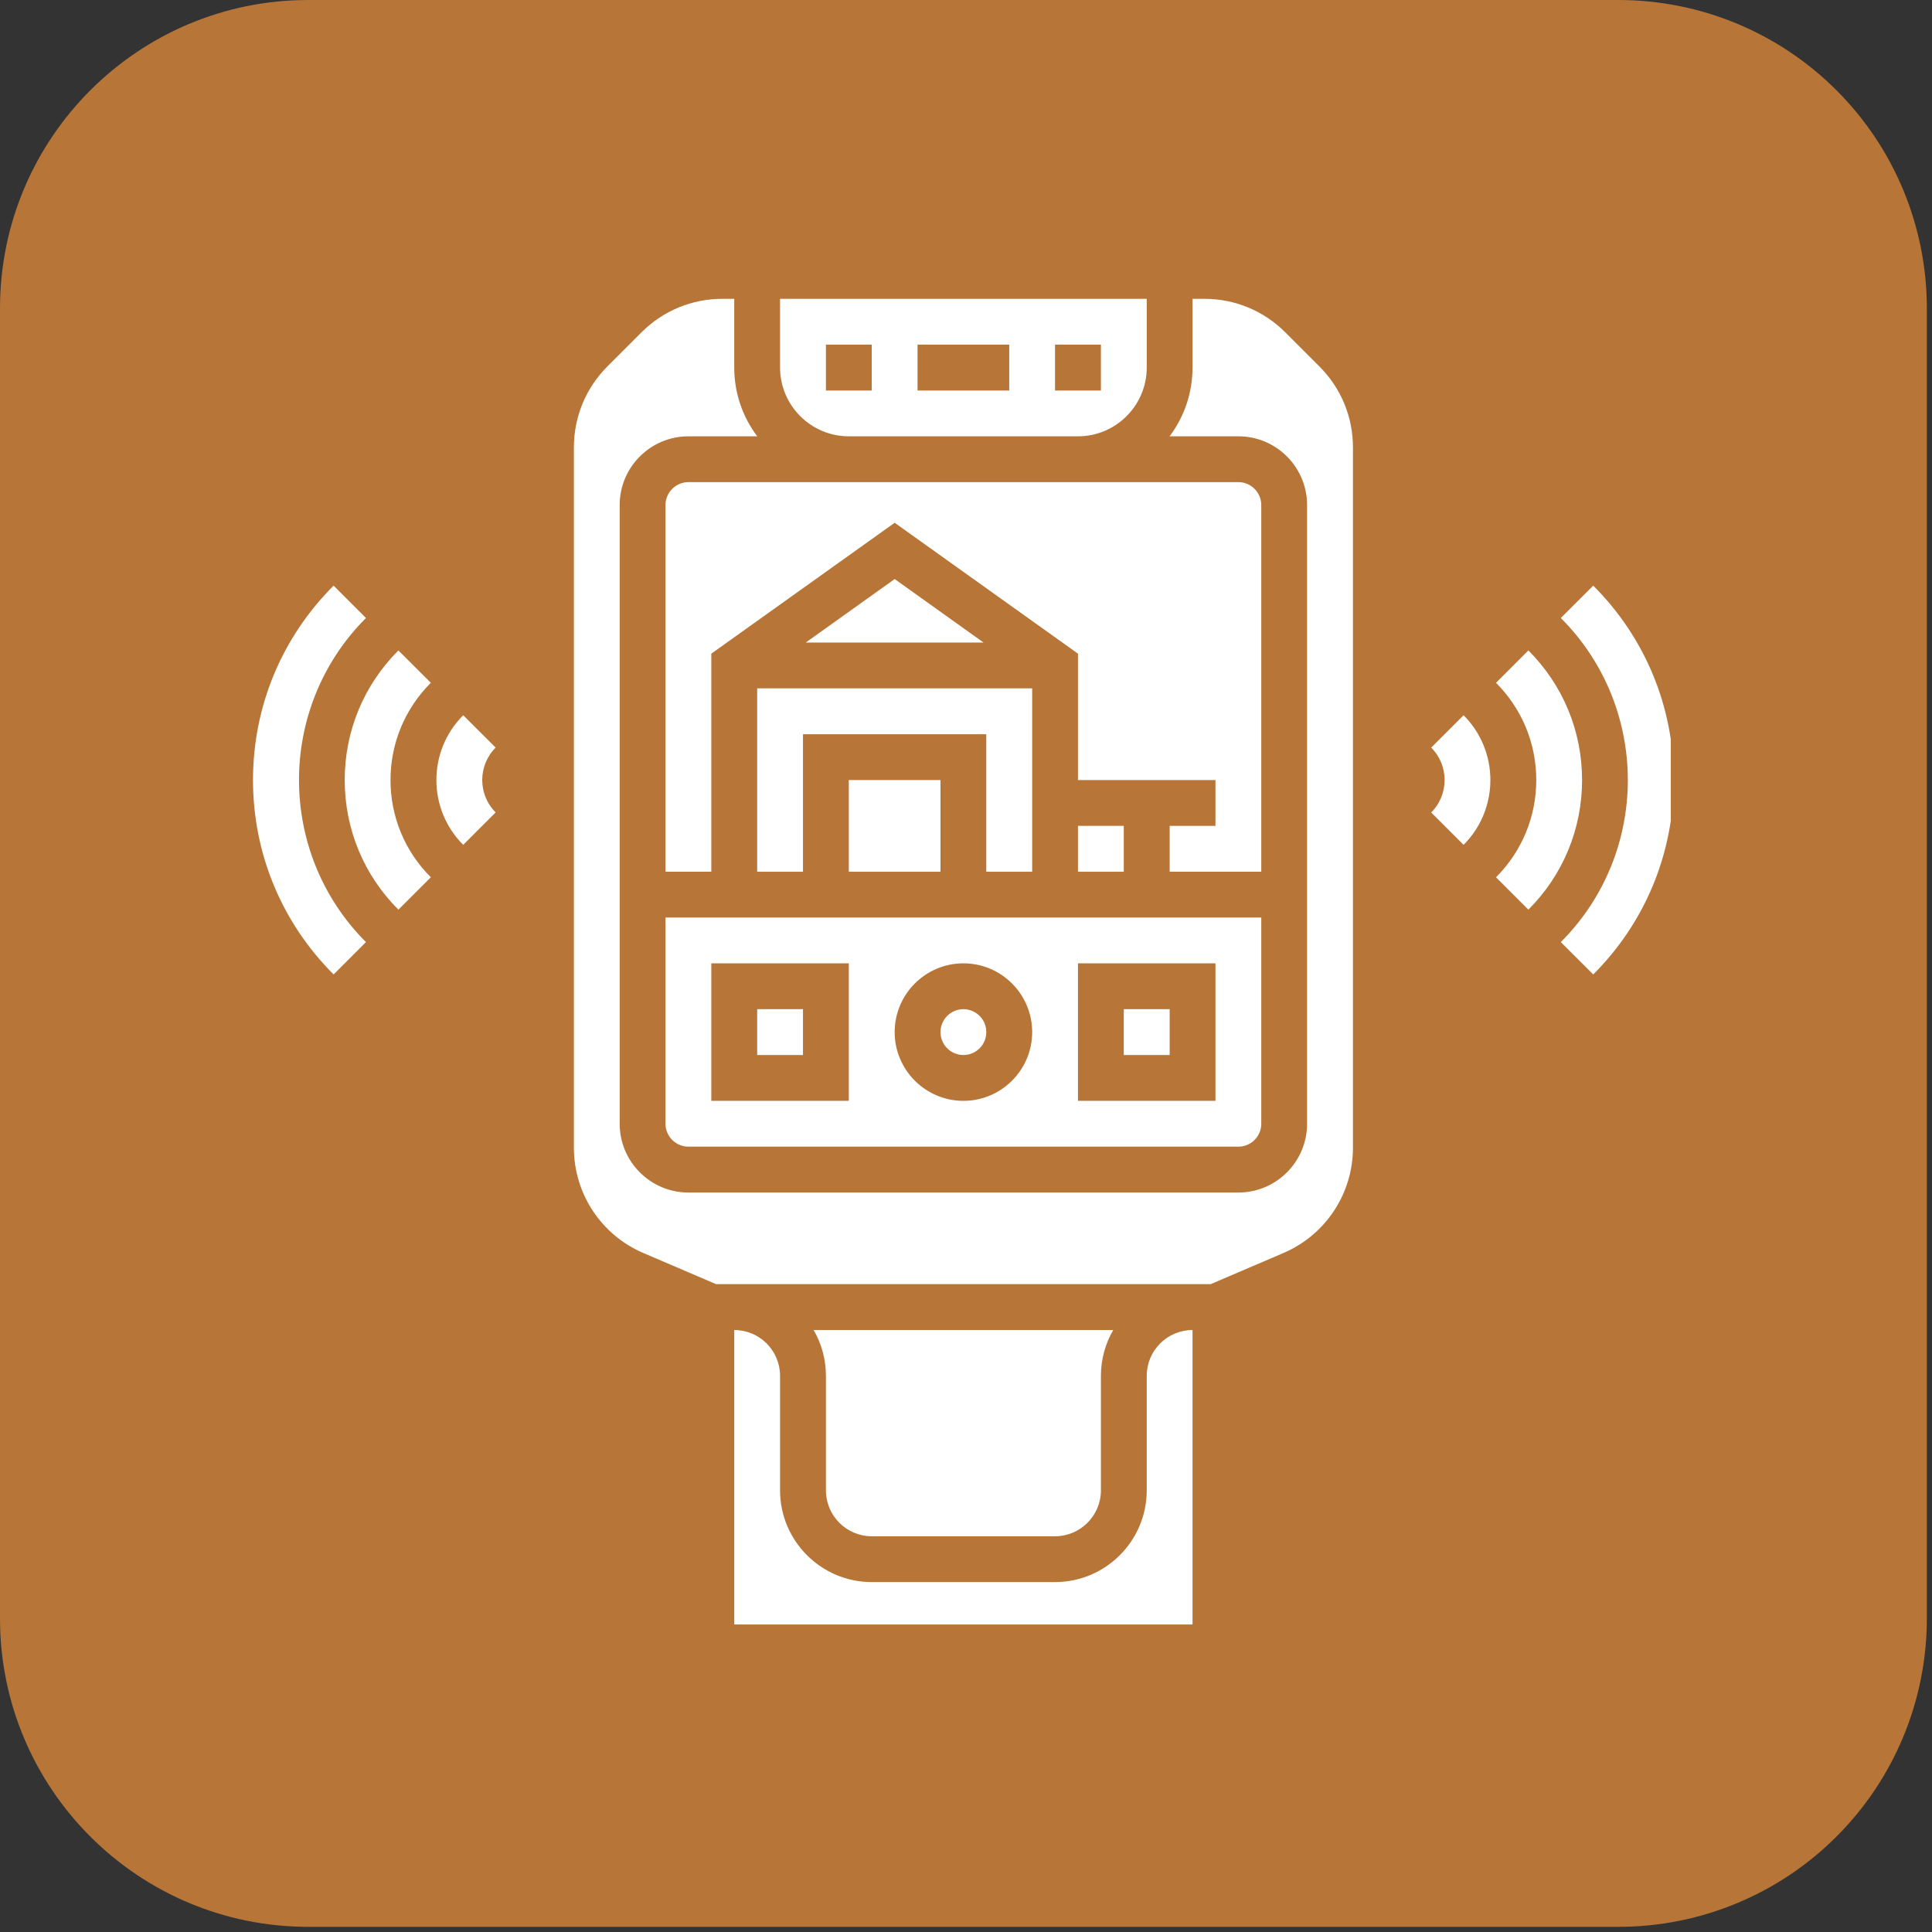
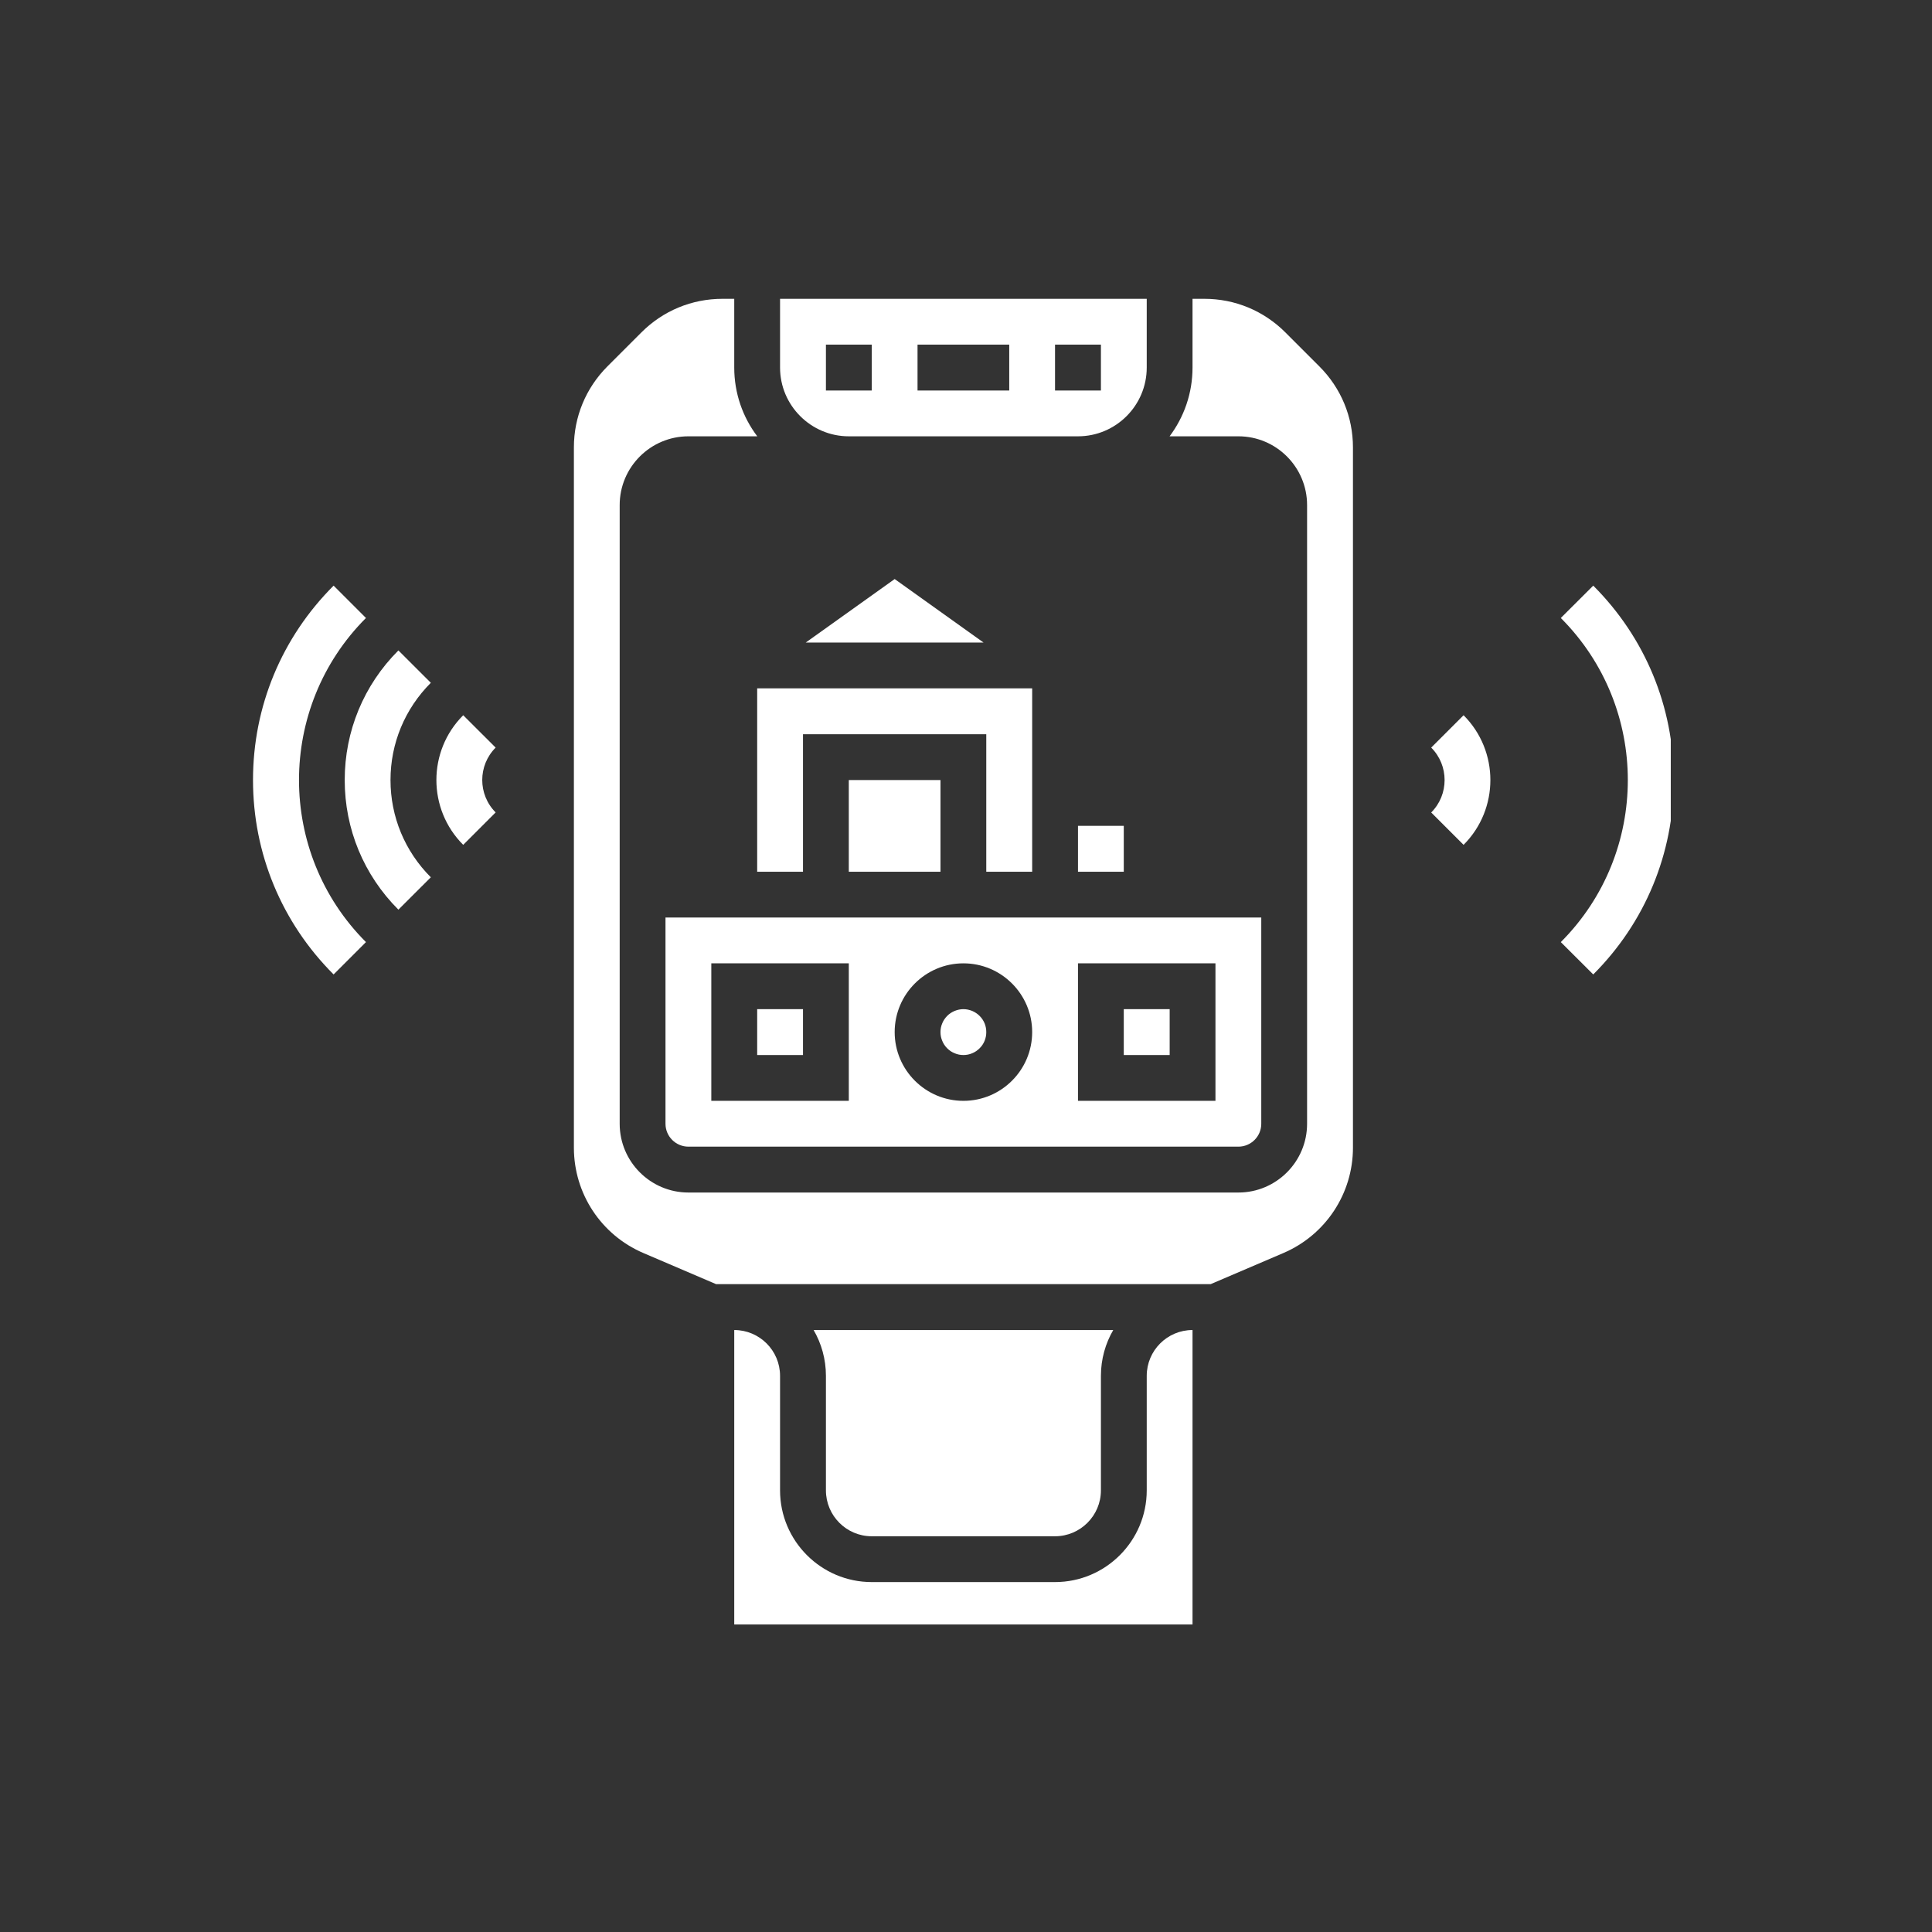
<svg xmlns="http://www.w3.org/2000/svg" width="125" zoomAndPan="magnify" viewBox="0 0 93.75 93.75" height="125" preserveAspectRatio="xMidYMid meet" version="1.0">
  <rect x="0" y="0" width="93.75" height="93.75" fill="#333333" stroke="none" />
  <defs>
    <clipPath id="d1c54021a4">
      <path d="M 0 0 L 93.5 0 L 93.5 93.5 L 0 93.5 Z M 0 0 " clip-rule="nonzero" />
    </clipPath>
    <clipPath id="dc3cf6dd1c">
      <path d="M 14.961 0 L 78.539 0 C 82.508 0 86.312 1.574 89.117 4.383 C 91.926 7.188 93.5 10.992 93.5 14.961 L 93.5 78.539 C 93.5 82.508 91.926 86.312 89.117 89.117 C 86.312 91.926 82.508 93.5 78.539 93.5 L 14.961 93.5 C 6.699 93.5 0 86.805 0 78.539 L 0 14.961 C 0 6.699 6.699 0 14.961 0 Z M 14.961 0 " clip-rule="nonzero" />
    </clipPath>
    <clipPath id="5d0269b6cd">
-       <path d="M 0 0 L 93.5 0 L 93.5 93.5 L 0 93.5 Z M 0 0 " clip-rule="nonzero" />
+       <path d="M 0 0 L 93.5 93.5 L 0 93.5 Z M 0 0 " clip-rule="nonzero" />
    </clipPath>
    <clipPath id="1b6249892a">
-       <path d="M 14.961 0 L 78.539 0 C 82.508 0 86.312 1.574 89.117 4.383 C 91.926 7.188 93.5 10.992 93.5 14.961 L 93.5 78.539 C 93.5 82.508 91.926 86.312 89.117 89.117 C 86.312 91.926 82.508 93.5 78.539 93.5 L 14.961 93.5 C 6.699 93.5 0 86.805 0 78.539 L 0 14.961 C 0 6.699 6.699 0 14.961 0 Z M 14.961 0 " clip-rule="nonzero" />
-     </clipPath>
+       </clipPath>
    <clipPath id="e62a8db109">
      <rect x="0" width="94" y="0" height="94" />
    </clipPath>
    <clipPath id="555a42d7e4">
      <path d="M 27 14.5 L 66 14.5 L 66 63 L 27 63 Z M 27 14.5 " clip-rule="nonzero" />
    </clipPath>
    <clipPath id="7d861c7e73">
      <path d="M 35 64 L 58 64 L 58 78.828 L 35 78.828 Z M 35 64 " clip-rule="nonzero" />
    </clipPath>
    <clipPath id="08f779ee54">
      <path d="M 37 14.5 L 56 14.5 L 56 22 L 37 22 Z M 37 14.5 " clip-rule="nonzero" />
    </clipPath>
    <clipPath id="ad43c33a58">
      <path d="M 75 28 L 81.074 28 L 81.074 48 L 75 48 Z M 75 28 " clip-rule="nonzero" />
    </clipPath>
    <clipPath id="d467e1c46a">
      <path d="M 12.258 28 L 18 28 L 18 48 L 12.258 48 Z M 12.258 28 " clip-rule="nonzero" />
    </clipPath>
  </defs>
  <g clip-path="url(#d1c54021a4)">
    <g clip-path="url(#dc3cf6dd1c)">
      <g transform="matrix(1, 0, 0, 1, 0, 0)">
        <g clip-path="url(#e62a8db109)">
          <g clip-path="url(#5d0269b6cd)">
            <g clip-path="url(#1b6249892a)">
              <path fill="#b77537" d="M 0 0 L 93.5 0 L 93.5 93.5 L 0 93.5 Z M 0 0 " fill-opacity="1" fill-rule="nonzero" />
            </g>
          </g>
        </g>
      </g>
    </g>
  </g>
  <path fill="#ffffff" d="M 36.742 48.969 L 38.965 48.969 L 38.965 51.195 L 36.742 51.195 Z M 36.742 48.969 " fill-opacity="1" fill-rule="nonzero" />
  <path fill="#ffffff" d="M 36.742 42.301 L 38.965 42.301 L 38.965 35.629 L 47.859 35.629 L 47.859 42.301 L 50.086 42.301 L 50.086 33.402 L 36.742 33.402 Z M 36.742 42.301 " fill-opacity="1" fill-rule="nonzero" />
  <path fill="#ffffff" d="M 54.531 48.969 L 56.758 48.969 L 56.758 51.195 L 54.531 51.195 Z M 54.531 48.969 " fill-opacity="1" fill-rule="nonzero" />
  <path fill="#ffffff" d="M 52.309 40.074 L 54.531 40.074 L 54.531 42.301 L 52.309 42.301 Z M 52.309 40.074 " fill-opacity="1" fill-rule="nonzero" />
  <path fill="#ffffff" d="M 32.293 54.531 C 32.293 55.145 32.793 55.641 33.406 55.641 L 60.094 55.641 C 60.703 55.641 61.203 55.145 61.203 54.531 L 61.203 44.523 L 32.293 44.523 Z M 52.309 46.746 L 58.98 46.746 L 58.98 53.418 L 52.309 53.418 Z M 46.75 46.746 C 48.59 46.746 50.086 48.242 50.086 50.082 C 50.086 51.922 48.59 53.418 46.75 53.418 C 44.91 53.418 43.414 51.922 43.414 50.082 C 43.414 48.242 44.91 46.746 46.75 46.746 Z M 34.516 46.746 L 41.188 46.746 L 41.188 53.418 L 34.516 53.418 Z M 34.516 46.746 " fill-opacity="1" fill-rule="nonzero" />
  <path fill="#ffffff" d="M 41.188 37.852 L 45.637 37.852 L 45.637 42.301 L 41.188 42.301 Z M 41.188 37.852 " fill-opacity="1" fill-rule="nonzero" />
  <path fill="#ffffff" d="M 39.098 31.18 L 47.727 31.18 L 43.414 28.098 Z M 39.098 31.18 " fill-opacity="1" fill-rule="nonzero" />
  <path fill="#ffffff" d="M 47.859 50.082 C 47.859 50.23 47.832 50.371 47.777 50.508 C 47.719 50.645 47.641 50.766 47.535 50.867 C 47.43 50.973 47.309 51.055 47.176 51.109 C 47.039 51.168 46.895 51.195 46.75 51.195 C 46.602 51.195 46.461 51.168 46.324 51.109 C 46.188 51.055 46.066 50.973 45.961 50.867 C 45.859 50.766 45.777 50.645 45.723 50.508 C 45.664 50.371 45.637 50.23 45.637 50.082 C 45.637 49.934 45.664 49.793 45.723 49.656 C 45.777 49.52 45.859 49.402 45.961 49.297 C 46.066 49.191 46.188 49.113 46.324 49.055 C 46.461 49 46.602 48.969 46.75 48.969 C 46.895 48.969 47.039 49 47.176 49.055 C 47.309 49.113 47.43 49.191 47.535 49.297 C 47.641 49.402 47.719 49.52 47.777 49.656 C 47.832 49.793 47.859 49.934 47.859 50.082 Z M 47.859 50.082 " fill-opacity="1" fill-rule="nonzero" />
-   <path fill="#ffffff" d="M 61.203 24.508 C 61.203 23.895 60.703 23.395 60.094 23.395 L 33.406 23.395 C 32.793 23.395 32.293 23.895 32.293 24.508 L 32.293 42.301 L 34.516 42.301 L 34.516 31.719 L 43.414 25.367 L 52.309 31.719 L 52.309 37.852 L 58.98 37.852 L 58.98 40.074 L 56.758 40.074 L 56.758 42.301 L 61.203 42.301 Z M 61.203 24.508 " fill-opacity="1" fill-rule="nonzero" />
  <g clip-path="url(#555a42d7e4)">
    <path fill="#ffffff" d="M 62.371 16.129 C 61.32 15.078 59.926 14.5 58.441 14.5 L 57.867 14.5 L 57.867 17.836 C 57.867 19.086 57.453 20.242 56.754 21.172 L 60.094 21.172 C 61.93 21.172 63.426 22.668 63.426 24.508 L 63.426 54.531 C 63.426 56.371 61.93 57.867 60.094 57.867 L 33.406 57.867 C 31.566 57.867 30.07 56.371 30.07 54.531 L 30.07 24.508 C 30.07 22.668 31.566 21.172 33.406 21.172 L 36.746 21.172 C 36.043 20.242 35.629 19.086 35.629 17.836 L 35.629 14.5 L 35.059 14.5 C 33.57 14.5 32.176 15.078 31.125 16.129 L 29.473 17.781 C 28.426 18.832 27.848 20.227 27.848 21.711 L 27.848 55.691 C 27.848 57.918 29.168 59.922 31.215 60.801 L 34.746 62.312 L 58.75 62.312 L 62.281 60.801 C 64.328 59.922 65.652 57.918 65.652 55.691 L 65.652 21.711 C 65.652 20.227 65.074 18.832 64.023 17.781 Z M 62.371 16.129 " fill-opacity="1" fill-rule="nonzero" />
  </g>
  <path fill="#ffffff" d="M 42.301 74.547 L 51.195 74.547 C 52.422 74.547 53.422 73.547 53.422 72.32 L 53.422 66.762 C 53.422 65.953 53.641 65.191 54.02 64.539 L 39.48 64.539 C 39.859 65.191 40.078 65.953 40.078 66.762 L 40.078 72.32 C 40.078 73.547 41.074 74.547 42.301 74.547 Z M 42.301 74.547 " fill-opacity="1" fill-rule="nonzero" />
  <g clip-path="url(#7d861c7e73)">
    <path fill="#ffffff" d="M 55.645 66.762 L 55.645 72.32 C 55.645 74.773 53.648 76.77 51.195 76.77 L 42.301 76.77 C 39.848 76.77 37.852 74.773 37.852 72.32 L 37.852 66.762 C 37.852 65.535 36.855 64.539 35.629 64.539 L 35.629 78.992 L 57.867 78.992 L 57.867 64.539 C 56.641 64.539 55.645 65.535 55.645 66.762 Z M 55.645 66.762 " fill-opacity="1" fill-rule="nonzero" />
  </g>
  <g clip-path="url(#08f779ee54)">
    <path fill="#ffffff" d="M 41.188 21.172 L 52.309 21.172 C 54.148 21.172 55.645 19.676 55.645 17.836 L 55.645 14.5 L 37.852 14.5 L 37.852 17.836 C 37.852 19.676 39.352 21.172 41.188 21.172 Z M 51.195 16.723 L 53.422 16.723 L 53.422 18.949 L 51.195 18.949 Z M 44.523 16.723 L 48.973 16.723 L 48.973 18.949 L 44.523 18.949 Z M 40.078 16.723 L 42.301 16.723 L 42.301 18.949 L 40.078 18.949 Z M 40.078 16.723 " fill-opacity="1" fill-rule="nonzero" />
  </g>
  <g clip-path="url(#ad43c33a58)">
    <path fill="#ffffff" d="M 77.312 28.418 L 75.738 29.988 C 80.074 34.324 80.074 41.379 75.738 45.715 L 77.312 47.285 C 79.832 44.766 81.219 41.414 81.219 37.852 C 81.219 34.285 79.832 30.938 77.312 28.418 Z M 77.312 28.418 " fill-opacity="1" fill-rule="nonzero" />
  </g>
-   <path fill="#ffffff" d="M 74.164 31.562 L 72.594 33.133 C 73.852 34.395 74.547 36.07 74.547 37.852 C 74.547 39.633 73.852 41.309 72.594 42.57 L 74.164 44.141 C 75.844 42.461 76.77 40.227 76.77 37.852 C 76.77 35.477 75.844 33.242 74.164 31.562 Z M 74.164 31.562 " fill-opacity="1" fill-rule="nonzero" />
  <path fill="#ffffff" d="M 69.449 36.277 C 70.316 37.145 70.316 38.559 69.449 39.426 L 71.02 40.996 C 72.754 39.262 72.754 36.441 71.02 34.707 Z M 69.449 36.277 " fill-opacity="1" fill-rule="nonzero" />
  <g clip-path="url(#d467e1c46a)">
    <path fill="#ffffff" d="M 17.758 29.988 L 16.188 28.418 C 13.668 30.938 12.277 34.285 12.277 37.852 C 12.277 41.414 13.668 44.766 16.188 47.285 L 17.758 45.715 C 13.426 41.379 13.426 34.324 17.758 29.988 Z M 17.758 29.988 " fill-opacity="1" fill-rule="nonzero" />
  </g>
  <path fill="#ffffff" d="M 19.332 31.562 C 17.652 33.242 16.727 35.477 16.727 37.852 C 16.727 40.227 17.652 42.461 19.332 44.141 L 20.906 42.57 C 19.645 41.309 18.949 39.633 18.949 37.852 C 18.949 36.07 19.645 34.395 20.906 33.133 Z M 19.332 31.562 " fill-opacity="1" fill-rule="nonzero" />
  <path fill="#ffffff" d="M 22.477 34.707 C 20.742 36.441 20.742 39.262 22.477 40.996 L 24.051 39.422 C 23.184 38.555 23.184 37.145 24.051 36.277 Z M 22.477 34.707 " fill-opacity="1" fill-rule="nonzero" />
</svg>